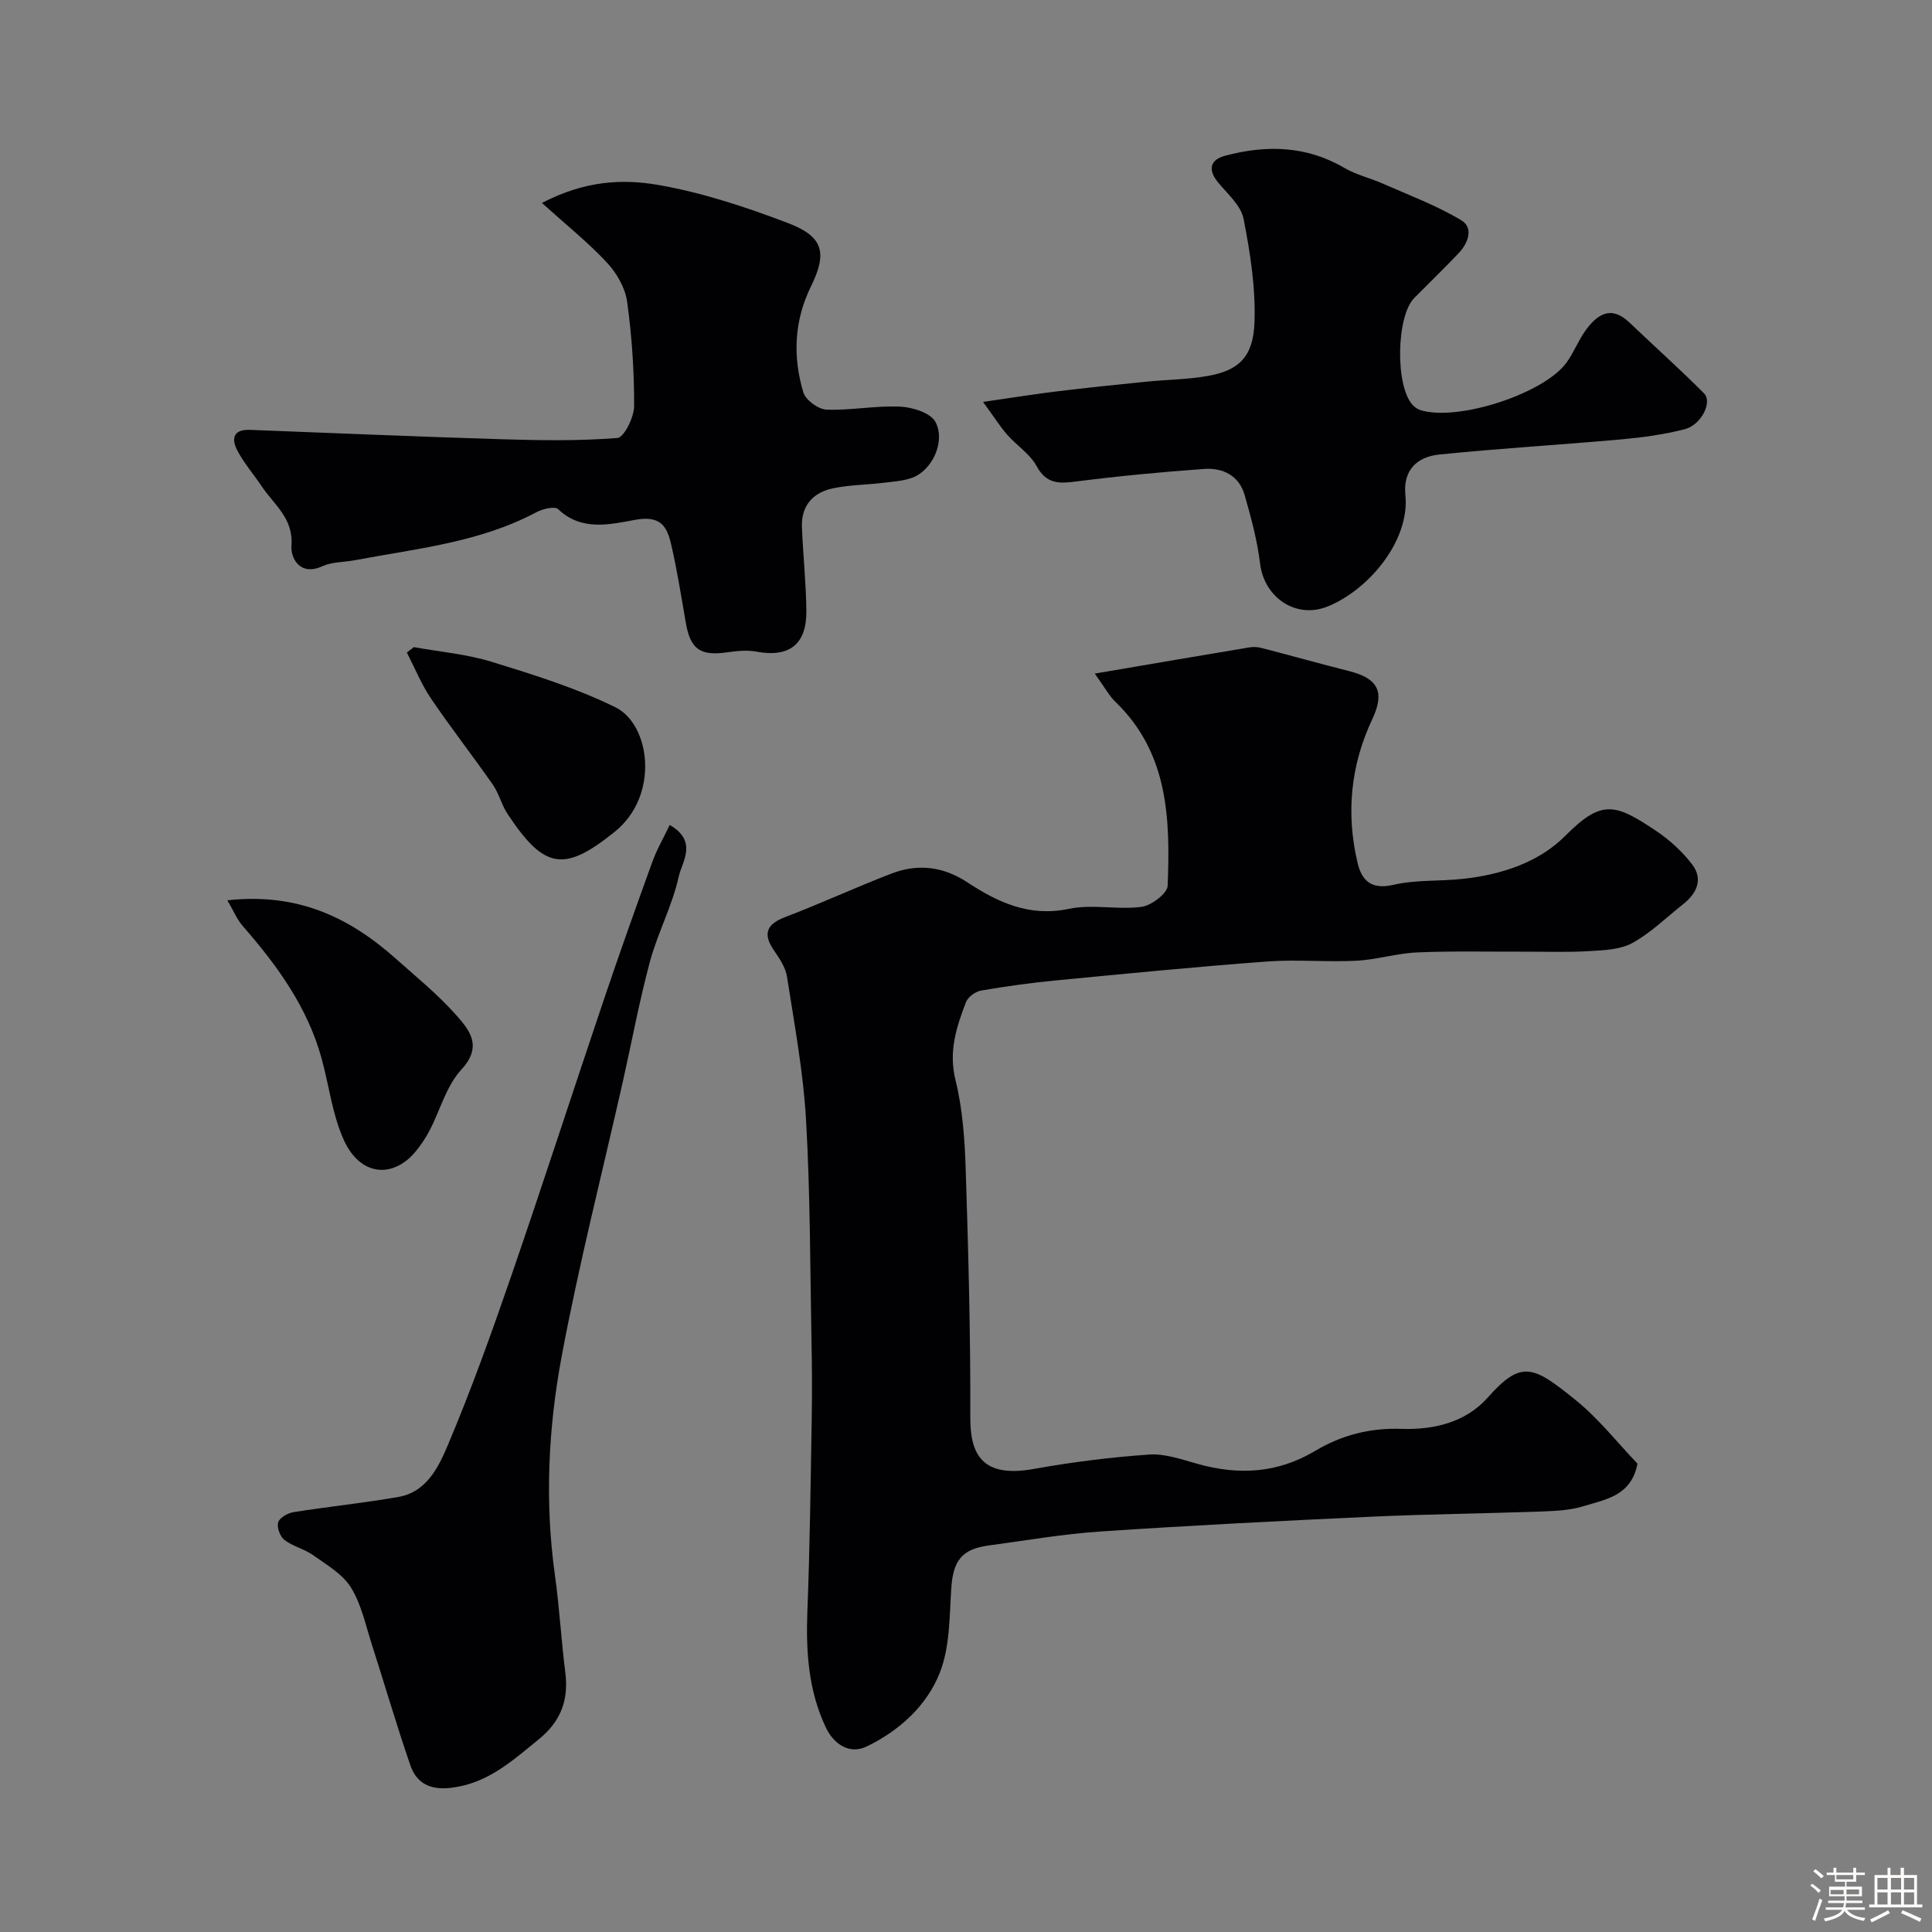
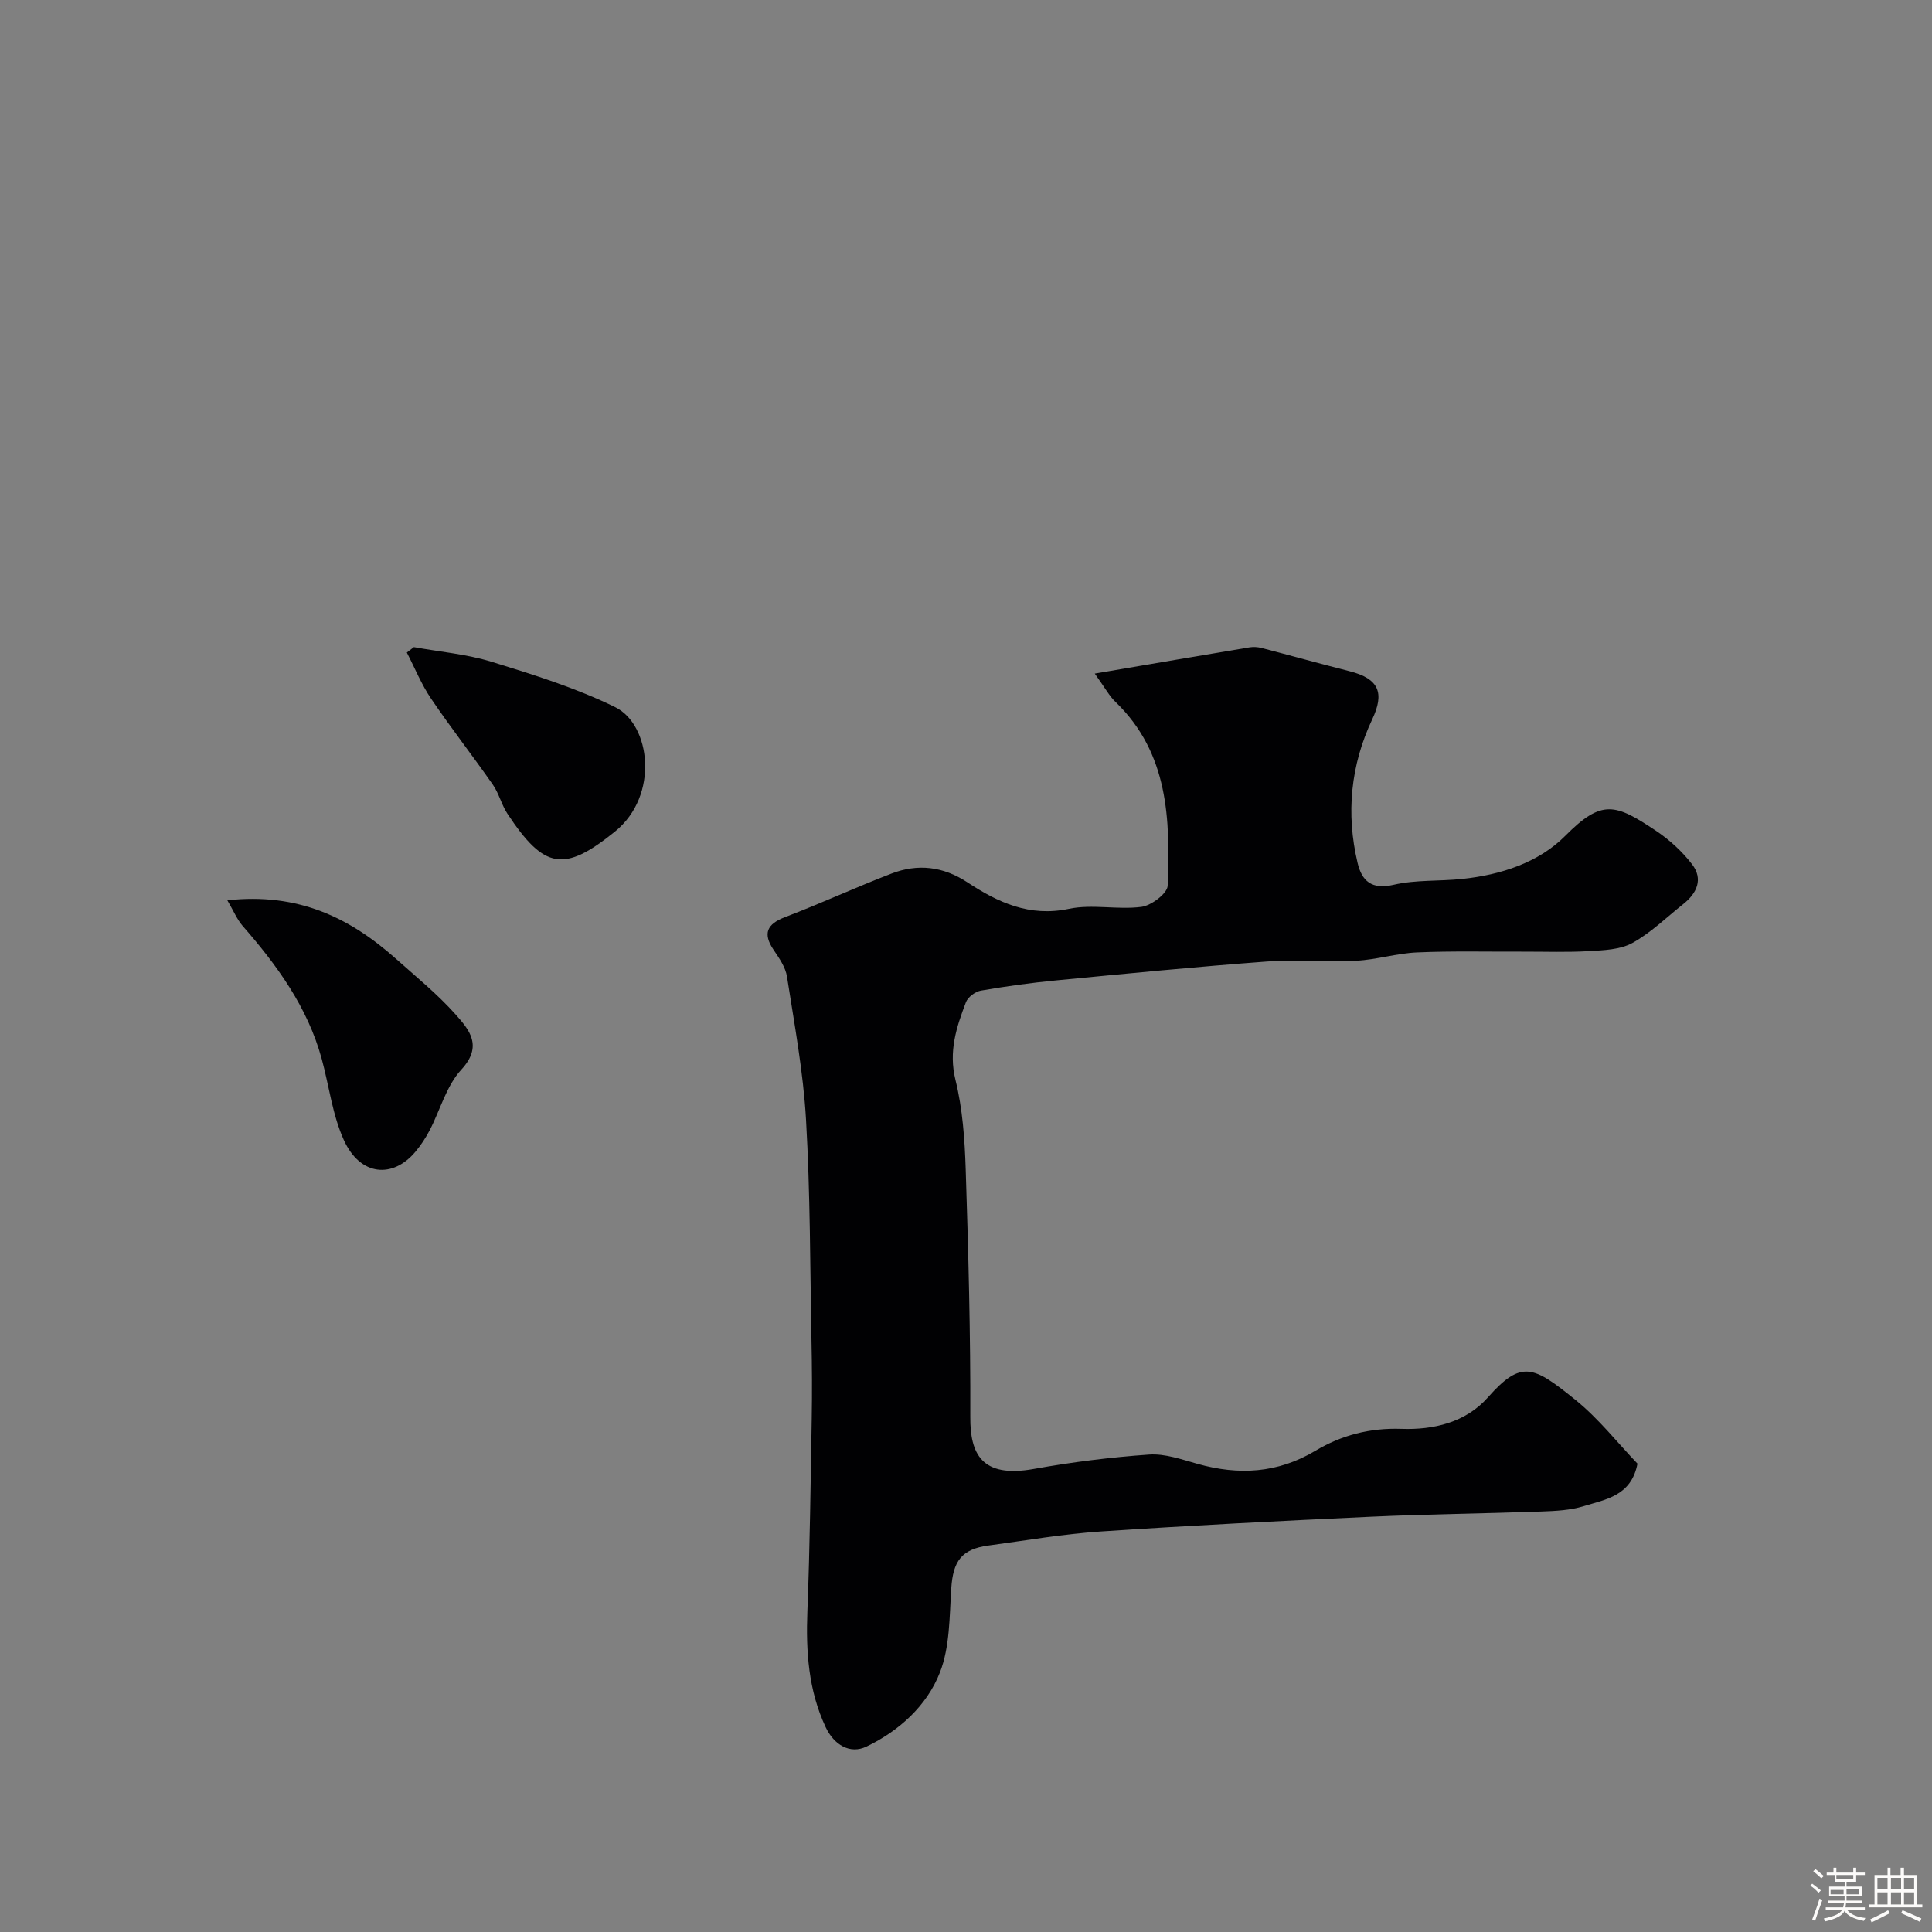
<svg xmlns="http://www.w3.org/2000/svg" enable-background="new 0 0 400 400" viewBox="0 0 400 400">
  <rect x="0" y="0" width="400" height="400" fill="#808080" stroke="none" />
  <path d="m374.8 390.4.4-.4c.7.5 1.3 1 1.8 1.4l-.5.5c-.5-.6-1.1-1.1-1.7-1.5zm1 7.3-.6-.3c.5-1.4 1.1-2.8 1.5-4.3.2.1.4.2.6.3-.5 1.3-1 2.8-1.5 4.3zm-.4-10.3.5-.4c.4.3 1 .8 1.7 1.4l-.5.5c-.5-.5-1.1-1-1.7-1.5zm2.5.3h1.7v-1h.6v1h3.5v-1h.6v1h1.8v.5h-1.8v1.4h-2v1h3.2v2h-3.2v.9h3.3v.5h-3.4c0 .3-.1.6-.1.9h4v.5h-3.7c.7.9 1.9 1.5 3.8 1.7-.1.2-.2.4-.3.6-2.1-.4-3.5-1.1-4-2.1-.4 1-1.8 1.7-4 2.2-.1-.2-.2-.4-.3-.6 2.1-.4 3.4-1 3.8-1.8h-3.4v-.5h3.6c.1-.3.1-.6.2-.9h-3.3v-.5h3.4c0-.3 0-.6 0-.9h-3.2v-2h3.3v-1h-2.1v-1.4h-1.7v-.5zm1.1 3.5v1h2.7c0-.3 0-.4 0-.4 0-.1 0-.2 0-.2 0-.1 0-.2 0-.3h-2.7zm1.2-3v.9h3.5v-.9zm4.7 3h-2.6v.6.4h2.6z" fill="#fcfbfa" />
  <path d="m393.6 386.7h.6v1.5h2.7v6.1h1.1v.6h-11v-.6h1.1v-6.1h2.7v-1.5h.6v1.5h2.1v-1.5zm-2.7 8.8.4.6c-1.2.6-2.5 1.3-3.8 1.9-.1-.2-.2-.4-.3-.6 1.2-.6 2.5-1.2 3.7-1.9zm-2.2-6.7v2.4h2.1v-2.4zm0 3v2.5h2.1v-2.5zm2.8-3v2.4h2.1v-2.4zm0 3v2.5h2.1v-2.5zm6 6.1c-1.4-.7-2.7-1.3-3.9-1.8l.3-.6c1.5.6 2.7 1.2 3.9 1.7zm-1.2-9.1h-2.1v2.4h2.1zm-2.1 3v2.5h2.1v-2.5z" fill="#fcfbfa" />
  <g fill="#010103">
    <path d="m226.66 139.46c11.57-1.97 21.8-3.73 32.03-5.43.8-.13 1.69-.08 2.48.12 6.09 1.58 12.15 3.27 18.25 4.82 6.11 1.55 7.26 4.5 4.68 9.97-4.47 9.47-5.45 19.49-3.03 29.71.88 3.72 2.89 5.6 7.45 4.54 4.59-1.07 9.5-.71 14.25-1.22 7.98-.84 15.79-3.38 21.3-8.92 7.6-7.65 10.38-6.67 18.86-.99 2.77 1.86 5.36 4.24 7.39 6.88 2.35 3.06 1.02 5.99-1.82 8.24-3.47 2.75-6.7 5.94-10.52 8.05-2.54 1.4-5.93 1.51-8.96 1.69-4.51.27-9.05.1-13.58.11-7.36.03-14.72-.16-22.06.16-4.21.18-8.37 1.51-12.58 1.72-6.15.31-12.35-.3-18.48.16-14.57 1.08-29.12 2.51-43.66 3.91-5.2.5-10.4 1.22-15.55 2.11-1.17.2-2.71 1.33-3.12 2.4-1.97 5.15-3.63 10.19-2.17 16.1 1.48 5.99 1.92 12.33 2.12 18.53.55 17.09 1.01 34.19.95 51.28-.03 7.51 2.26 12.69 13.15 10.73 7.88-1.42 15.87-2.42 23.86-2.98 3.29-.23 6.75 1.01 10.04 1.93 8.53 2.39 16.57 1.96 24.39-2.71 5.4-3.22 11.28-4.77 17.83-4.54 6.6.23 13.27-1.29 17.89-6.51 6.98-7.88 9.44-6.49 18.09.48 4.85 3.91 8.78 8.95 12.88 13.23-1.27 6.69-6.6 7.4-11.13 8.8-2.77.86-5.82 1-8.76 1.11-11.76.42-23.53.54-35.29 1.08-18.63.86-37.27 1.8-55.88 3.05-7.82.52-15.59 1.87-23.37 2.92-5.51.75-7.28 3.23-7.64 8.88-.38 5.85-.28 12.09-2.35 17.39-2.7 6.91-8.48 12.13-15.23 15.36-3.37 1.61-6.7-.34-8.43-4.04-3.58-7.64-4.1-15.69-3.78-23.99.52-13.3.67-26.61.9-39.92.09-5.36.06-10.72-.05-16.07-.29-15.26-.25-30.55-1.13-45.78-.57-9.91-2.41-19.77-3.94-29.61-.3-1.96-1.62-3.84-2.78-5.56-2.26-3.35-1.4-5.33 2.38-6.77 7.41-2.82 14.62-6.17 22.02-9.01 5.45-2.1 10.7-1.5 15.73 1.81 6.34 4.17 12.85 7.21 21.04 5.48 4.81-1.01 10.06.24 14.99-.4 2.05-.27 5.37-2.78 5.43-4.37.54-13.74.2-27.41-10.74-38.01-1.28-1.18-2.12-2.81-4.35-5.92z" />
-     <path d="m112.2 42.02c8.95-4.66 16.74-4.99 24.01-3.74 9.19 1.59 18.25 4.59 27 7.93 7.27 2.77 8.1 6.16 4.7 13.07-3.51 7.14-3.8 14.54-1.59 21.95.47 1.59 3.1 3.52 4.8 3.58 5.07.19 10.19-.86 15.26-.62 2.57.12 6.34 1.31 7.31 3.19 2.12 4.11-.75 10.02-4.77 11.51-1.95.72-4.13.84-6.23 1.09-3.41.41-6.89.42-10.23 1.12-4.16.87-6.61 3.61-6.43 8.07.23 5.77.86 11.53.92 17.29.07 7.01-3.58 9.72-10.36 8.45-1.94-.36-4.06-.13-6.05.15-5.55.79-7.59-.63-8.54-6.07-.95-5.45-1.8-10.92-3.05-16.3-.86-3.71-2.16-6.03-7.48-5.06-5.04.92-11.07 2.44-15.91-2.21-.69-.67-3.22-.06-4.53.64-11.77 6.27-24.83 7.52-37.59 9.93-2.25.42-4.7.33-6.72 1.25-4.71 2.14-6.57-1.84-6.38-4.21.45-5.73-3.6-8.52-6.15-12.34-1.64-2.44-3.59-4.7-4.98-7.27-1.29-2.37-1.12-4.56 2.5-4.42 17.36.65 34.71 1.41 52.08 1.94 8.01.24 16.06.37 24.03-.26 1.39-.11 3.46-4.31 3.47-6.62.02-7.22-.46-14.5-1.46-21.65-.4-2.84-2.16-5.88-4.16-8.03-3.87-4.16-8.35-7.74-13.47-12.36z" />
-     <path d="m203.53 83.21c6.11-.88 10.7-1.62 15.31-2.18 6.17-.75 12.36-1.39 18.54-2.01 4.25-.43 8.57-.44 12.76-1.2 6.32-1.13 9.34-3.91 9.59-11.1.25-7.12-.88-14.38-2.26-21.41-.54-2.76-3.3-5.15-5.27-7.53-2.19-2.67-1.65-4.71 1.45-5.54 8.49-2.26 16.79-2.1 24.68 2.52 2.46 1.44 5.37 2.1 8 3.27 5.48 2.42 11.16 4.53 16.25 7.6 2.56 1.55 1.39 4.74-.62 6.83-2.99 3.13-6.09 6.15-9.14 9.22-3.76 3.79-3.98 18.32-.31 22.21.43.45 1.02.85 1.61 1.03 7.71 2.37 25.53-3.39 30.22-9.86 1.52-2.1 2.45-4.62 3.98-6.71 2.4-3.29 5.24-5.19 9.02-1.59 5.14 4.91 10.46 9.65 15.47 14.69 1.79 1.8-.59 6.54-4.03 7.42-4.24 1.09-8.64 1.69-13.01 2.09-12.6 1.13-25.23 1.86-37.81 3.15-4.5.46-7.52 3.15-6.99 8.39.96 9.48-7.68 19.7-16.14 23.08-6.58 2.63-13.11-1.93-13.94-8.88-.58-4.8-1.87-9.54-3.2-14.21-1.16-4.05-4.54-5.68-8.4-5.4-8.83.63-17.65 1.47-26.43 2.59-3.57.46-6.2.58-8.25-3.19-1.38-2.53-4.14-4.27-6.11-6.52-1.47-1.69-2.66-3.6-4.97-6.76z" />
-     <path d="m138.66 170.8c5.89 3.42 2.54 7.59 1.86 10.71-1.32 5.98-4.33 11.58-5.94 17.52-2.2 8.14-3.73 16.46-5.58 24.69-4.29 19.04-9.14 37.97-12.72 57.14-2.78 14.91-3.51 30.12-1.38 45.32.93 6.66 1.29 13.4 2.14 20.07.72 5.72-.9 10.12-5.5 13.86-5.48 4.45-10.56 9.12-18.09 10.03-4.3.52-7.17-.85-8.48-4.63-2.86-8.26-5.29-16.67-7.97-24.99-1.29-4.01-2.17-8.33-4.33-11.83-1.72-2.79-5.01-4.69-7.81-6.69-1.82-1.3-4.2-1.82-5.96-3.16-.91-.69-1.61-2.6-1.31-3.64.28-.96 1.96-1.93 3.15-2.12 7.26-1.16 14.59-1.89 21.82-3.17 5.76-1.02 8.24-6.18 10.13-10.64 4.87-11.51 9.09-23.3 13.17-35.13 6.56-19.04 12.75-38.21 19.2-57.29 3.21-9.51 6.58-18.97 10-28.41.9-2.51 2.27-4.85 3.6-7.64z" />
    <path d="m47.07 186.4c14.71-1.63 25.41 3.65 34.92 12.12 4.19 3.73 8.59 7.31 12.31 11.48 2.83 3.17 5.76 6.54 1.21 11.46-3.09 3.34-4.36 8.34-6.55 12.55-.82 1.58-1.83 3.11-2.97 4.47-4.65 5.53-11.39 5.05-14.79-2.42-2.38-5.23-3.06-11.23-4.6-16.86-2.92-10.68-9.23-19.34-16.38-27.52-1.17-1.36-1.87-3.11-3.15-5.28z" />
    <path d="m85.69 133.98c5.4.98 10.96 1.45 16.17 3.06 8.66 2.67 17.43 5.4 25.53 9.38 7.28 3.58 9.2 18.27-.09 25.77-10.51 8.47-14.61 7.82-22.22-3.68-1.24-1.87-1.76-4.21-3.04-6.05-4.18-6-8.7-11.77-12.8-17.83-2-2.95-3.36-6.34-5.01-9.53.49-.37.98-.75 1.46-1.12z" />
  </g>
</svg>